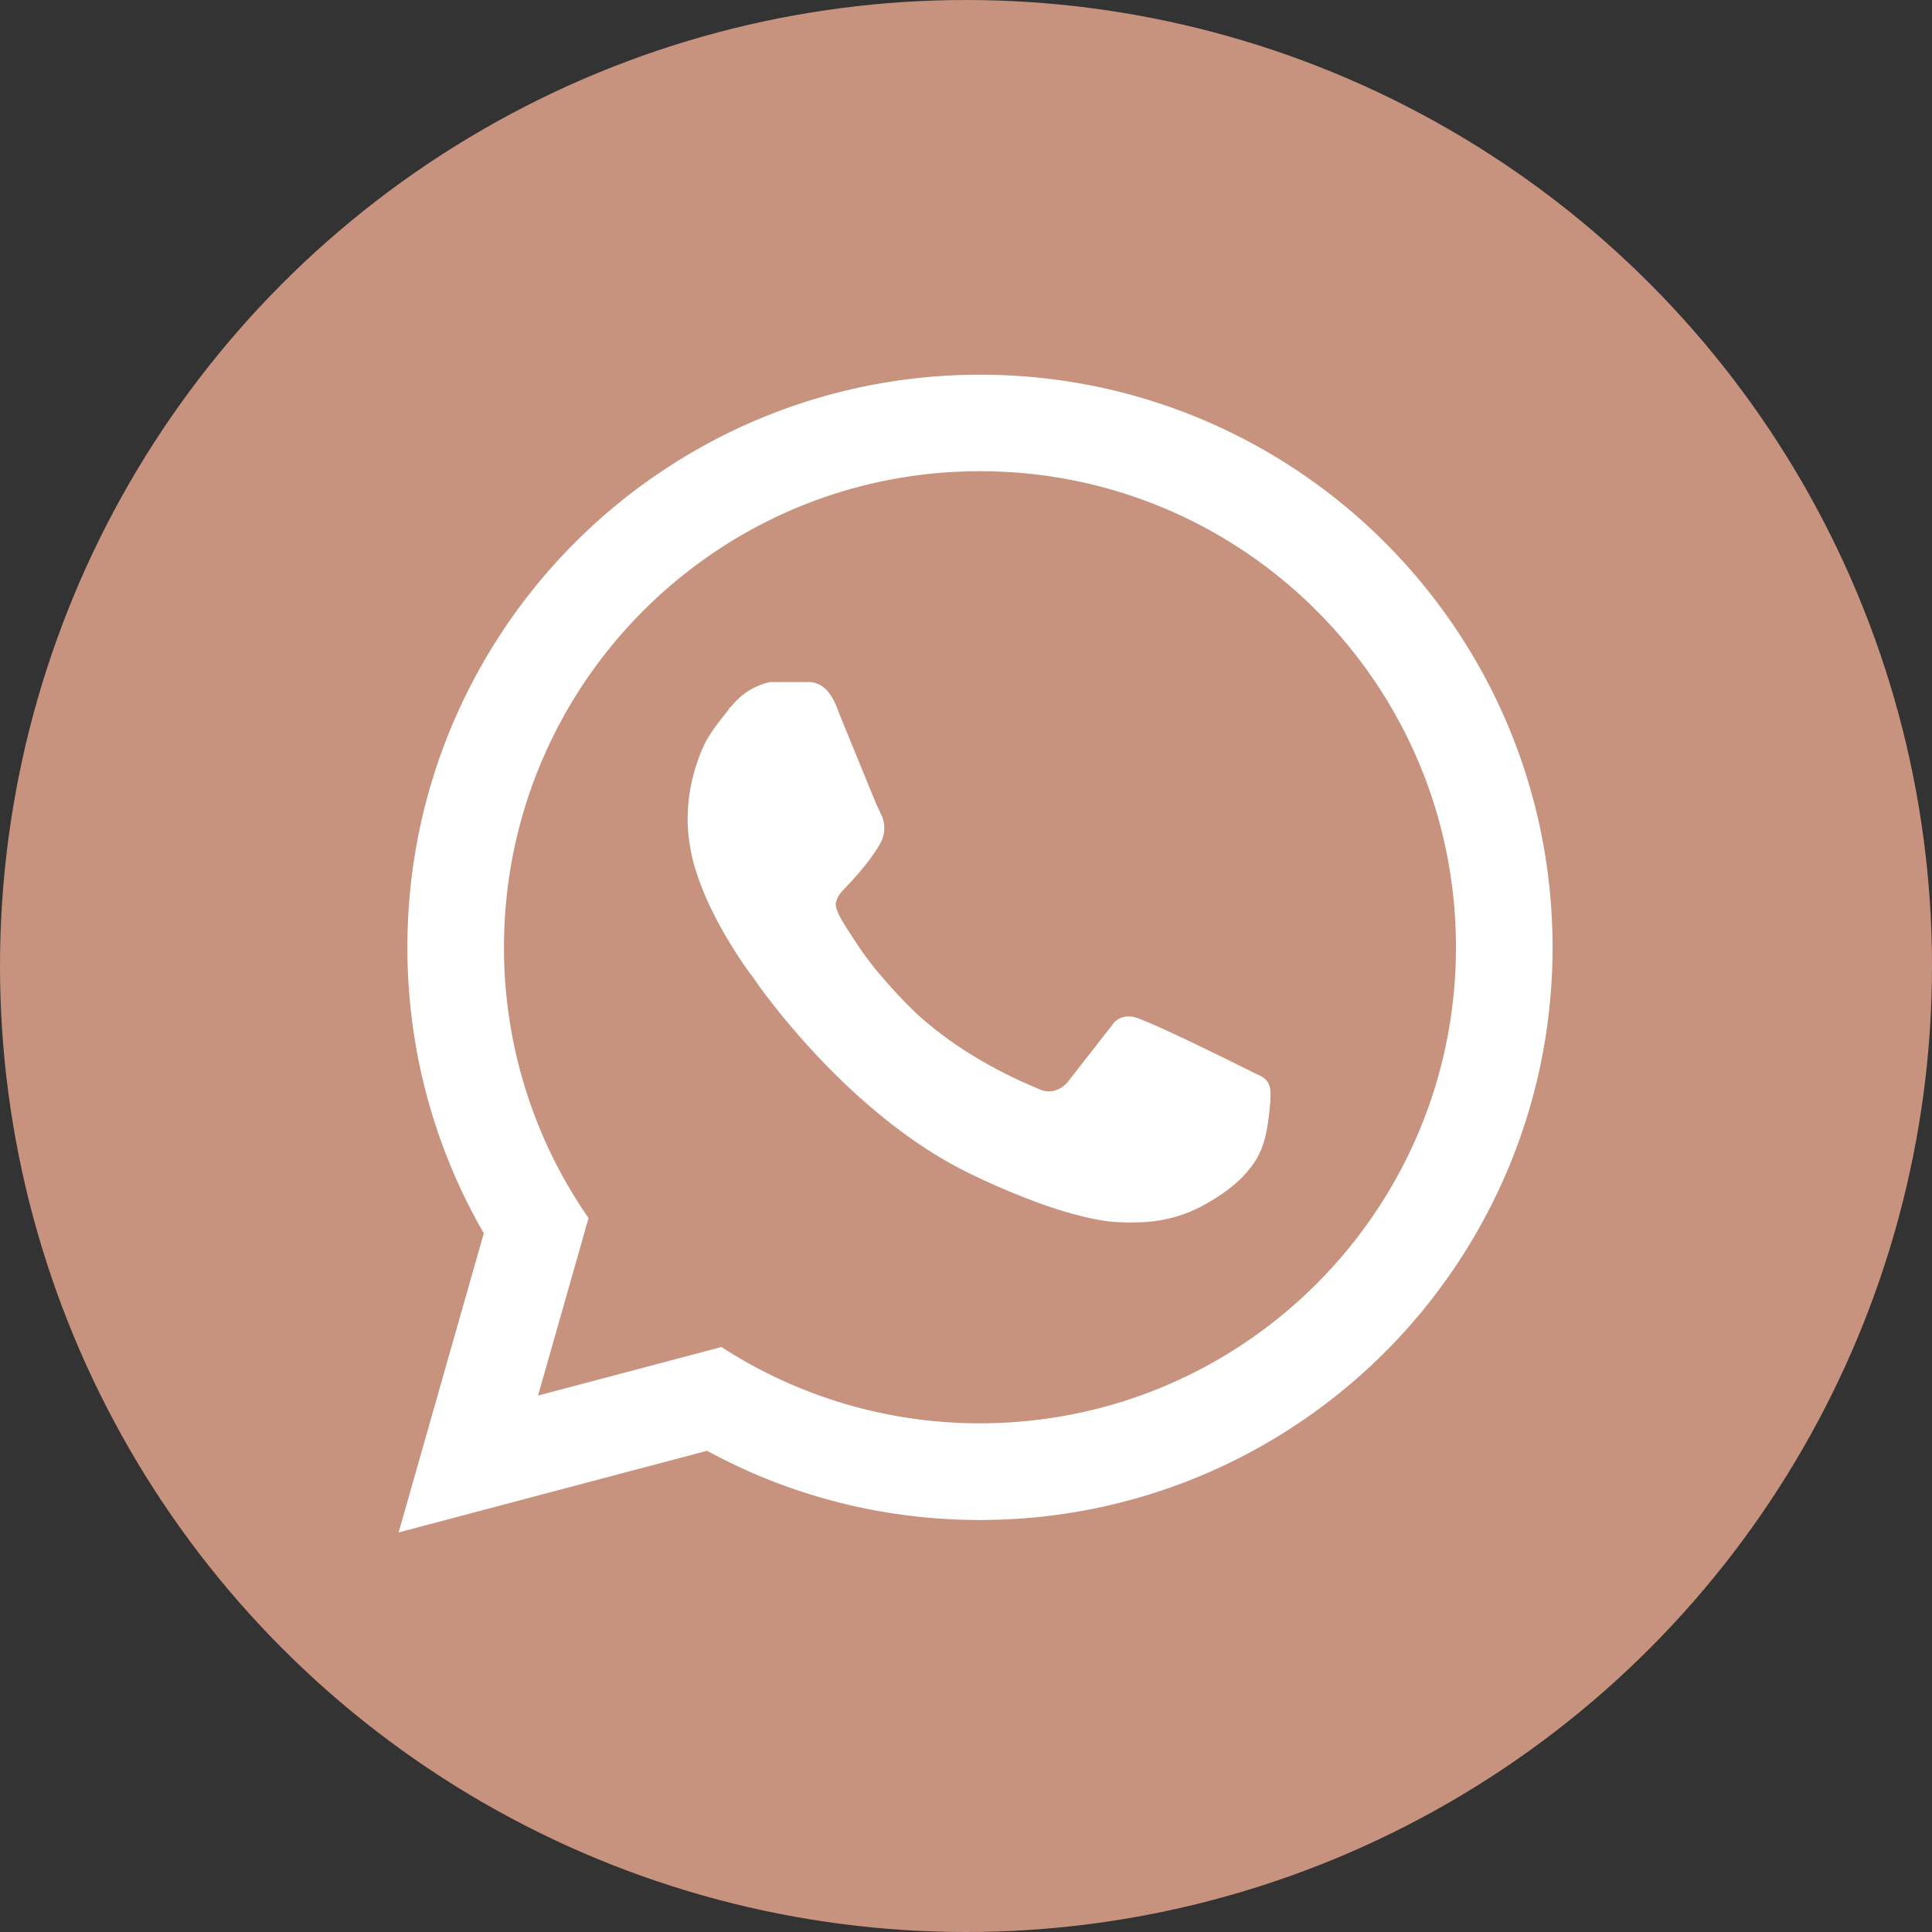
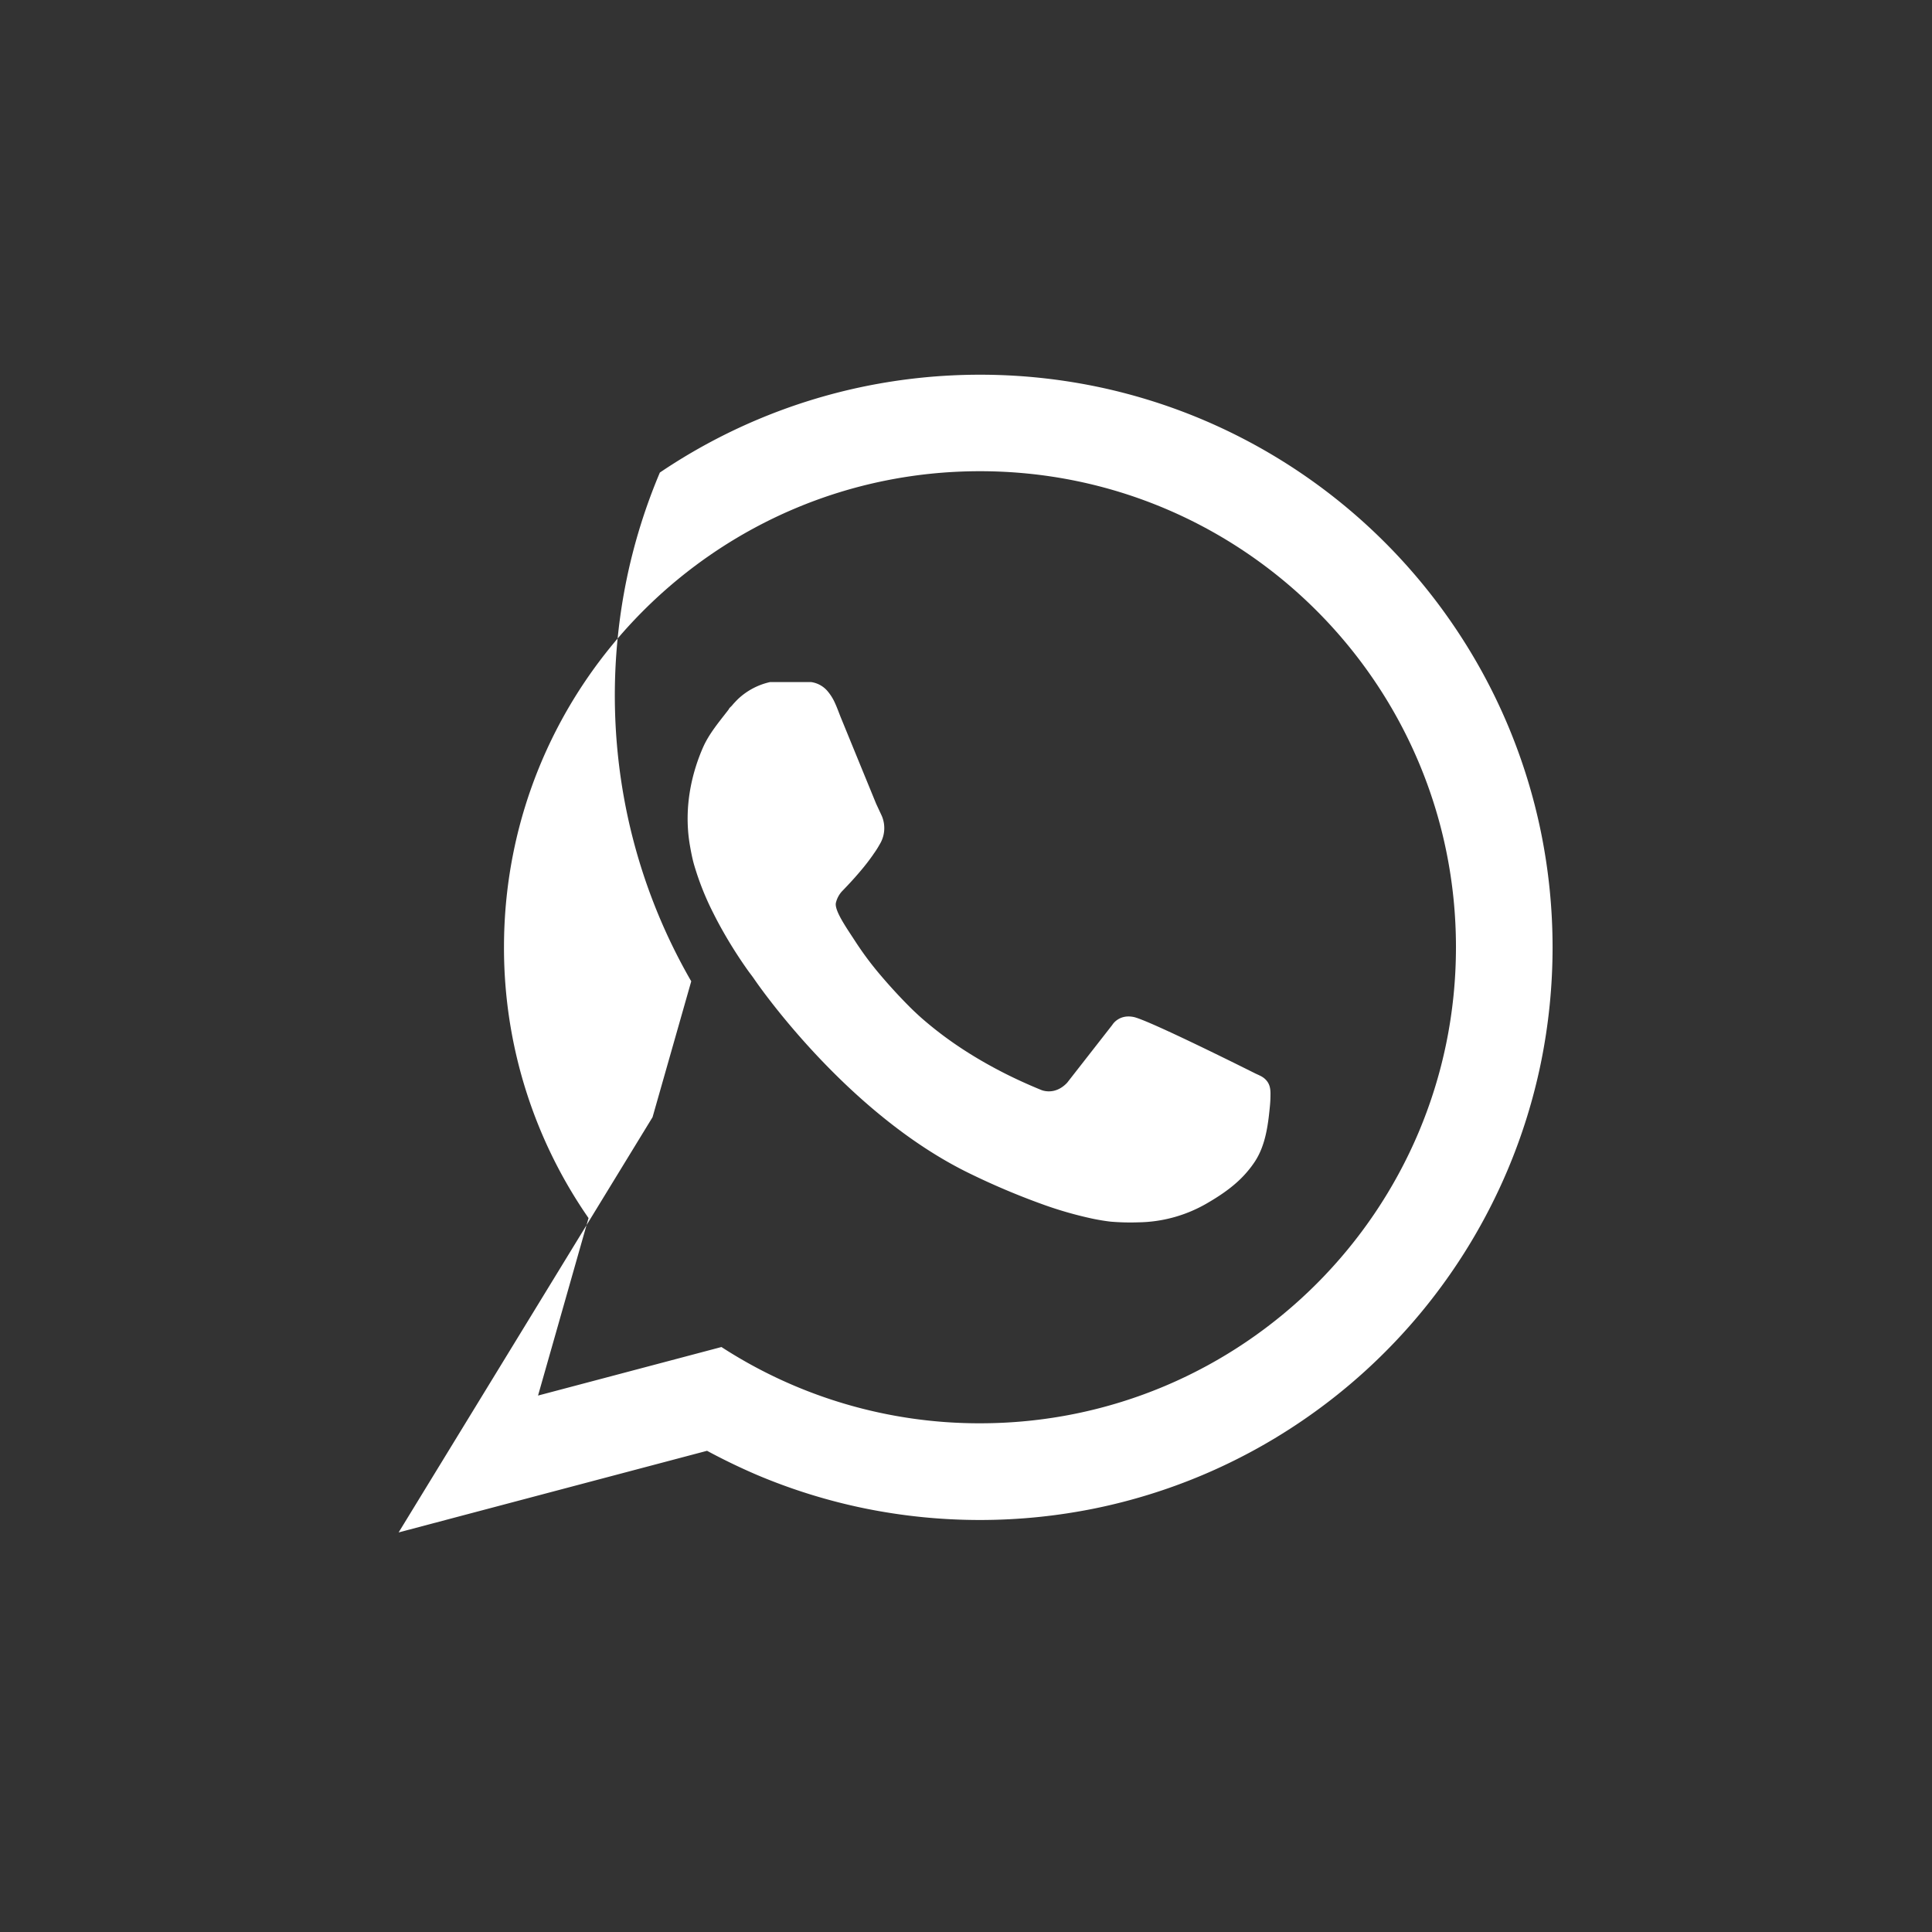
<svg xmlns="http://www.w3.org/2000/svg" viewBox="0 0 880 880">
  <rect x="0" y="0" width="880" height="880" fill="#333333" stroke="none" />
  <defs>
    <style>.cls-1{fill:#c7937e;}.cls-2{fill:#fff;}</style>
  </defs>
  <g id="Layer_2" data-name="Layer 2">
    <g id="Ñëîé_1" data-name="Ñëîé 1">
-       <circle class="cls-1" cx="440" cy="440" r="440" />
      <path class="cls-2" d="M380.38,320.36c1,2.16,1.77,4.43,2.65,6.57l4.35,10.63,4.95,12.09,4.29,10.46c.78,1.91,1.56,3.83,2.35,5.74l.14.34,2.52,5.41a14.18,14.18,0,0,1-1,13.09,41,41,0,0,1-2.68,4.21c-.37.57-.76,1.12-1.16,1.66-1.12,1.57-2.3,3.09-3.52,4.58-3.05,3.73-6.3,7.28-9.65,10.73a11.74,11.74,0,0,0-2.89,5.41c-.72,3.61,5.34,12.06,8.88,17.56a147.62,147.62,0,0,0,11.82,15.77c4.08,4.79,8.39,9.47,12.83,13.93,2,2,4.09,3.95,6.23,5.81,3,2.58,6,5,9.16,7.36q5.92,4.41,12.21,8.32c5,3.12,10.15,6,15.4,8.68,5.52,2.8,11.17,5.37,16.9,7.71,0,0,6.13,2.88,11.91-3.25l20.56-26.33s2.88-5,9.74-3.61c7.14,1.5,55.15,25.59,55.19,25.61,1.68.84,3.31,1.35,4.72,2.7,2,1.9,2.5,4.16,2.4,7.38,0,1.73-.1,3.35-.27,5.07-.83,8.58-2,17.75-6.86,25.13a45,45,0,0,1-3.33,4.43c-5,6-11.58,10.55-18.3,14.45a63.9,63.9,0,0,1-31.58,8.76,106.49,106.49,0,0,1-12.51-.32c-2.69-.32-5.37-.77-8-1.31a174.55,174.55,0,0,1-23.93-6.93A329.85,329.85,0,0,1,442,534.66c-57.26-27.67-98.49-88.74-98.49-88.74-.9-1.34-1.94-2.6-2.87-3.92a205.4,205.4,0,0,1-11.43-18q-2.21-3.89-4.21-7.89a127,127,0,0,1-7.68-18.44c-.67-2.08-1.33-4.14-1.82-6.26s-.85-4-1.21-6.07c-3.29-18.67,1.57-34.94,5.88-44.8,2.75-6.29,7.29-11.62,11.43-17l.4-.53c0-.34,1.07-1.26,1.3-1.52.51-.6,1-1.19,1.58-1.77.34-.38.7-.74,1.06-1.11a31.13,31.13,0,0,1,14.79-7.93h18.76A12,12,0,0,1,377.1,315,22.4,22.4,0,0,1,380.38,320.36Z" />
-       <path class="cls-2" d="M701.88,379a259.82,259.82,0,0,0-39.27-93.34A261.37,261.37,0,0,0,547.9,191.19a259.41,259.41,0,0,0-49-15.22,262.82,262.82,0,0,0-105,0,259.82,259.82,0,0,0-93.34,39.27A261.37,261.37,0,0,0,206.07,330a259.41,259.41,0,0,0-15.22,49,262.82,262.82,0,0,0,0,105,259.67,259.67,0,0,0,29.51,77.73l-17.62,61.89L181.57,698l74.76-19.79,65.72-17.39q11.13,6,22.78,11a259.41,259.41,0,0,0,49,15.22,262.82,262.82,0,0,0,105,0,259.82,259.82,0,0,0,93.34-39.27A261.37,261.37,0,0,0,686.66,533a259.41,259.41,0,0,0,15.22-49,262.82,262.82,0,0,0,0-105ZM446.36,648.29a215.79,215.79,0,0,1-117.75-34.74l-53.93,14.28-29.61,7.83,8.21-28.84,14.79-52a215.8,215.8,0,0,1-38.51-123.38c0-119.74,97.07-216.81,216.8-216.81s216.81,97.07,216.81,216.81S566.1,648.29,446.36,648.29Z" />
+       <path class="cls-2" d="M701.88,379a259.82,259.82,0,0,0-39.27-93.34A261.37,261.37,0,0,0,547.9,191.19a259.41,259.41,0,0,0-49-15.22,262.82,262.82,0,0,0-105,0,259.82,259.82,0,0,0-93.34,39.27a259.41,259.41,0,0,0-15.22,49,262.82,262.82,0,0,0,0,105,259.67,259.67,0,0,0,29.51,77.73l-17.62,61.89L181.57,698l74.76-19.79,65.72-17.39q11.13,6,22.78,11a259.41,259.41,0,0,0,49,15.22,262.82,262.82,0,0,0,105,0,259.82,259.82,0,0,0,93.34-39.27A261.37,261.37,0,0,0,686.66,533a259.41,259.41,0,0,0,15.22-49,262.82,262.82,0,0,0,0-105ZM446.36,648.29a215.79,215.79,0,0,1-117.75-34.74l-53.93,14.28-29.61,7.83,8.21-28.84,14.79-52a215.8,215.8,0,0,1-38.51-123.38c0-119.74,97.07-216.81,216.8-216.81s216.81,97.07,216.81,216.81S566.1,648.29,446.36,648.29Z" />
    </g>
  </g>
</svg>